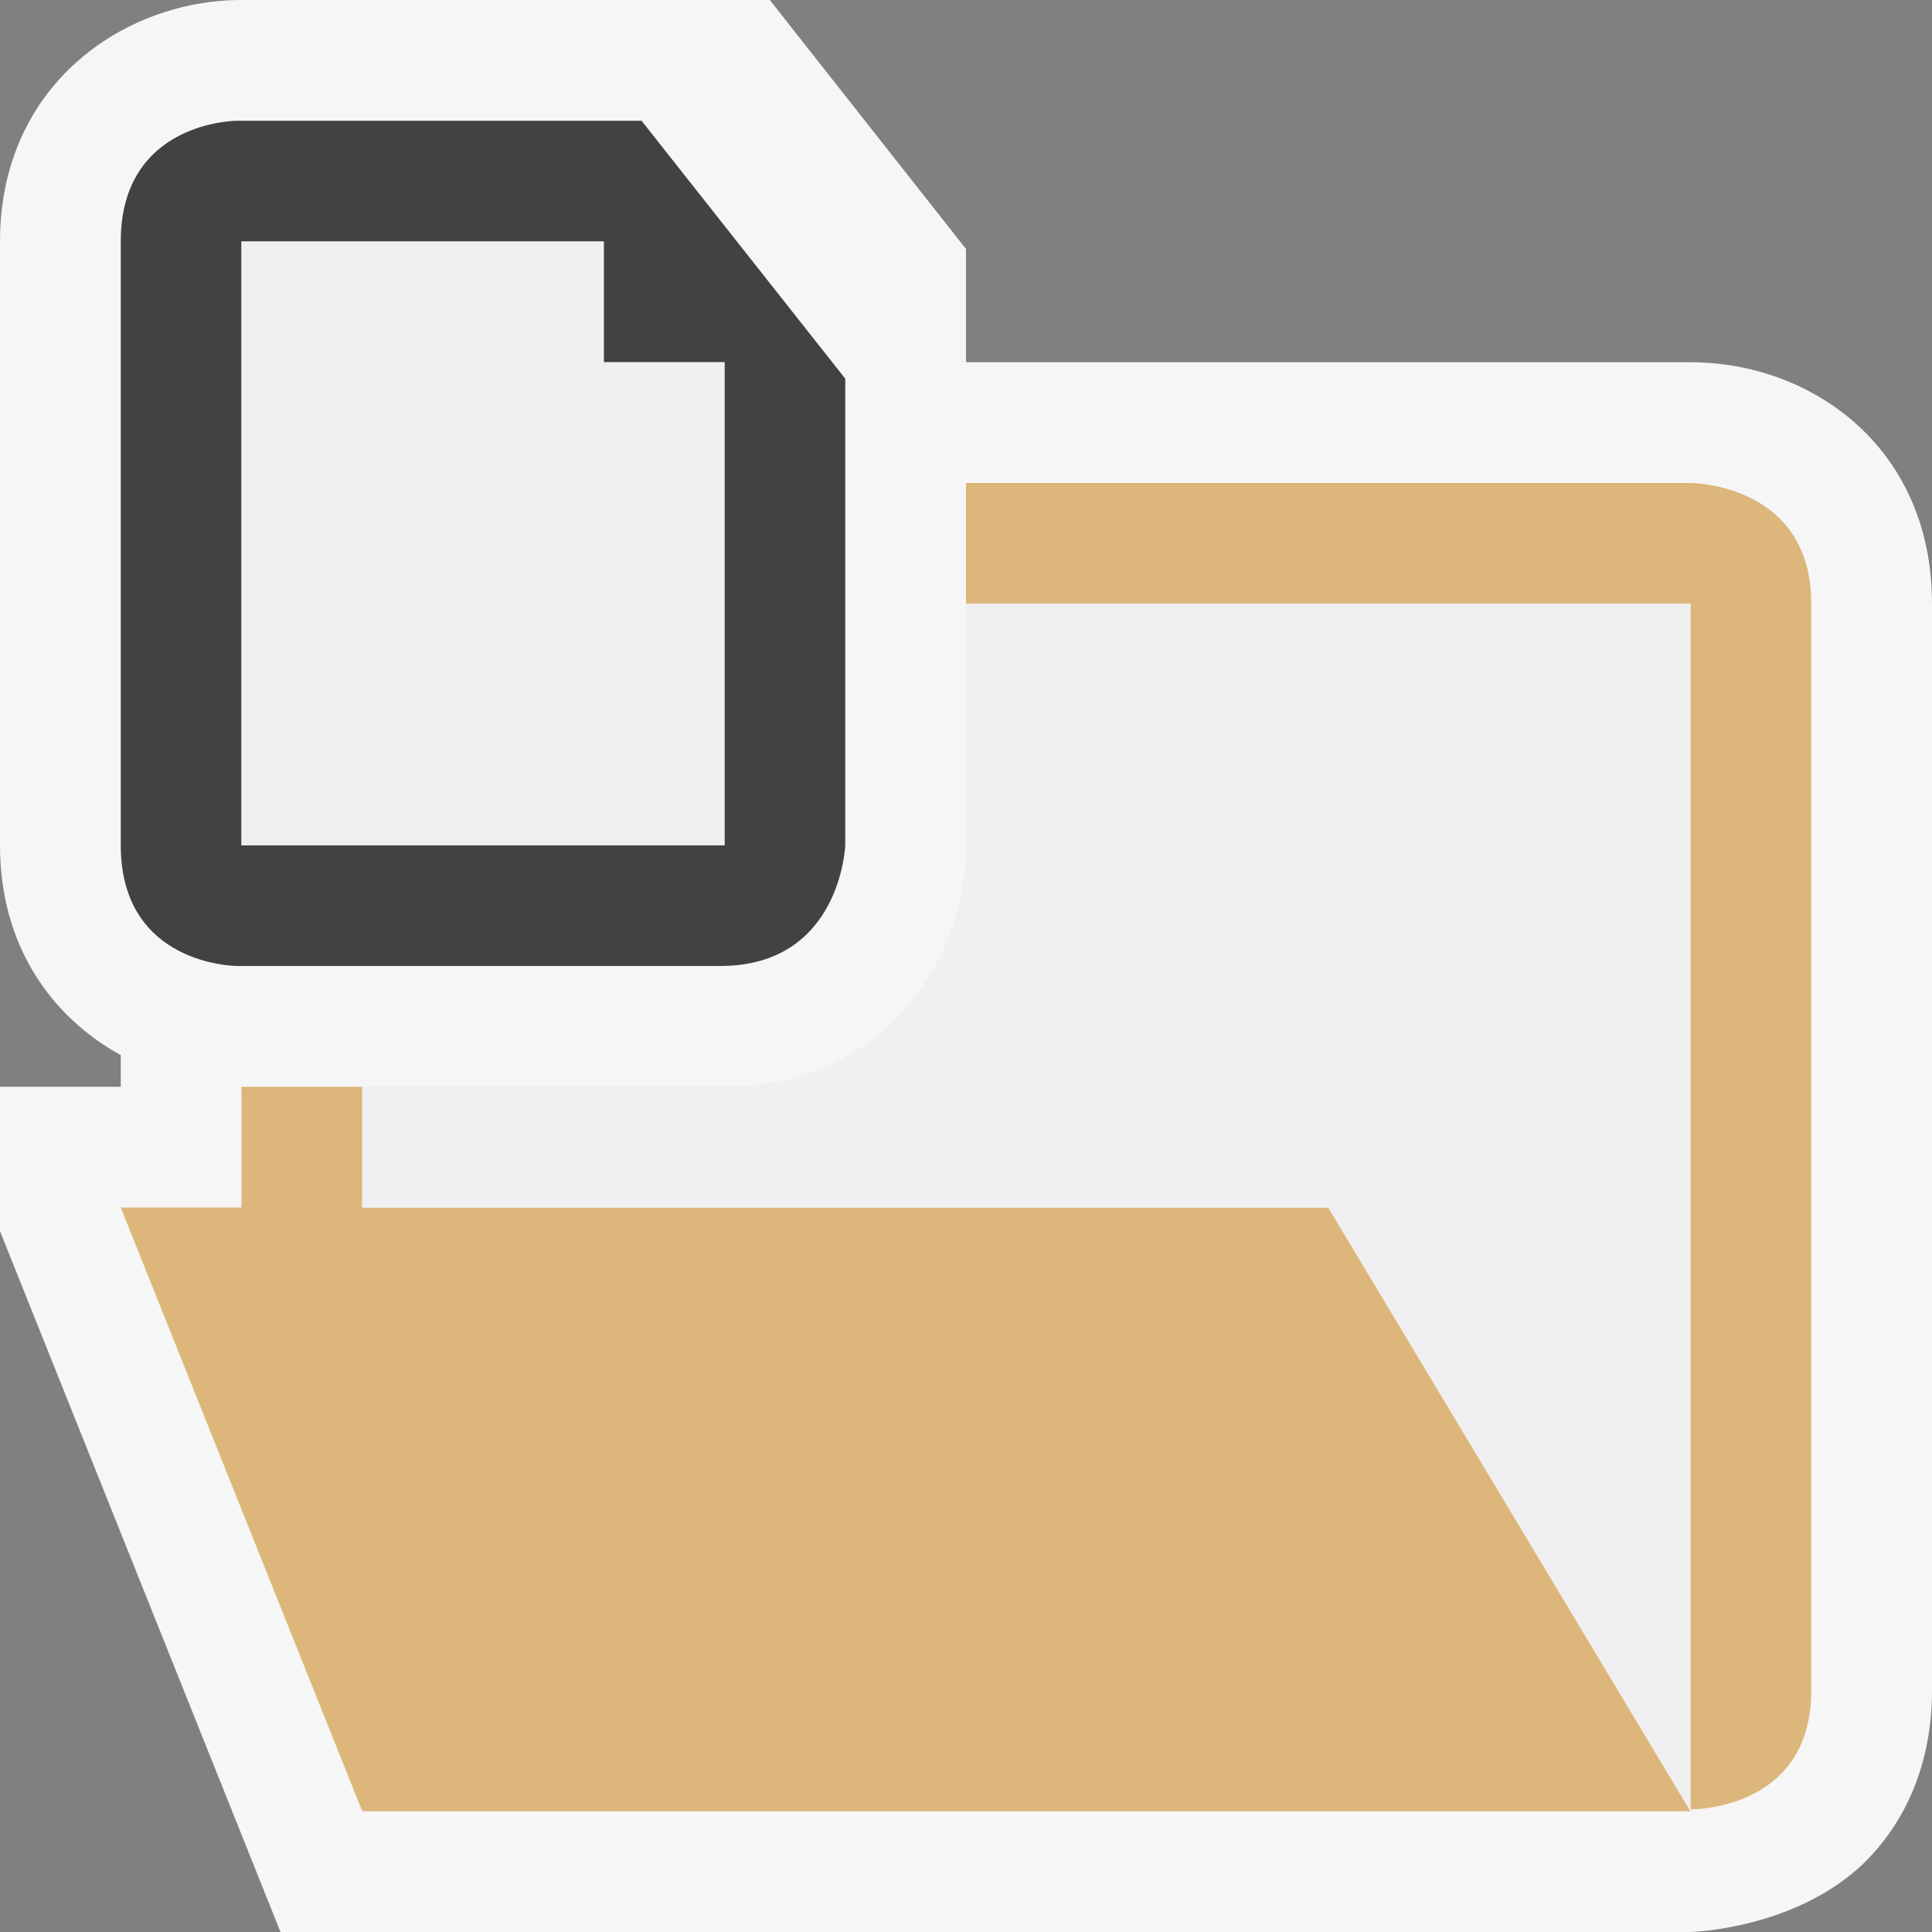
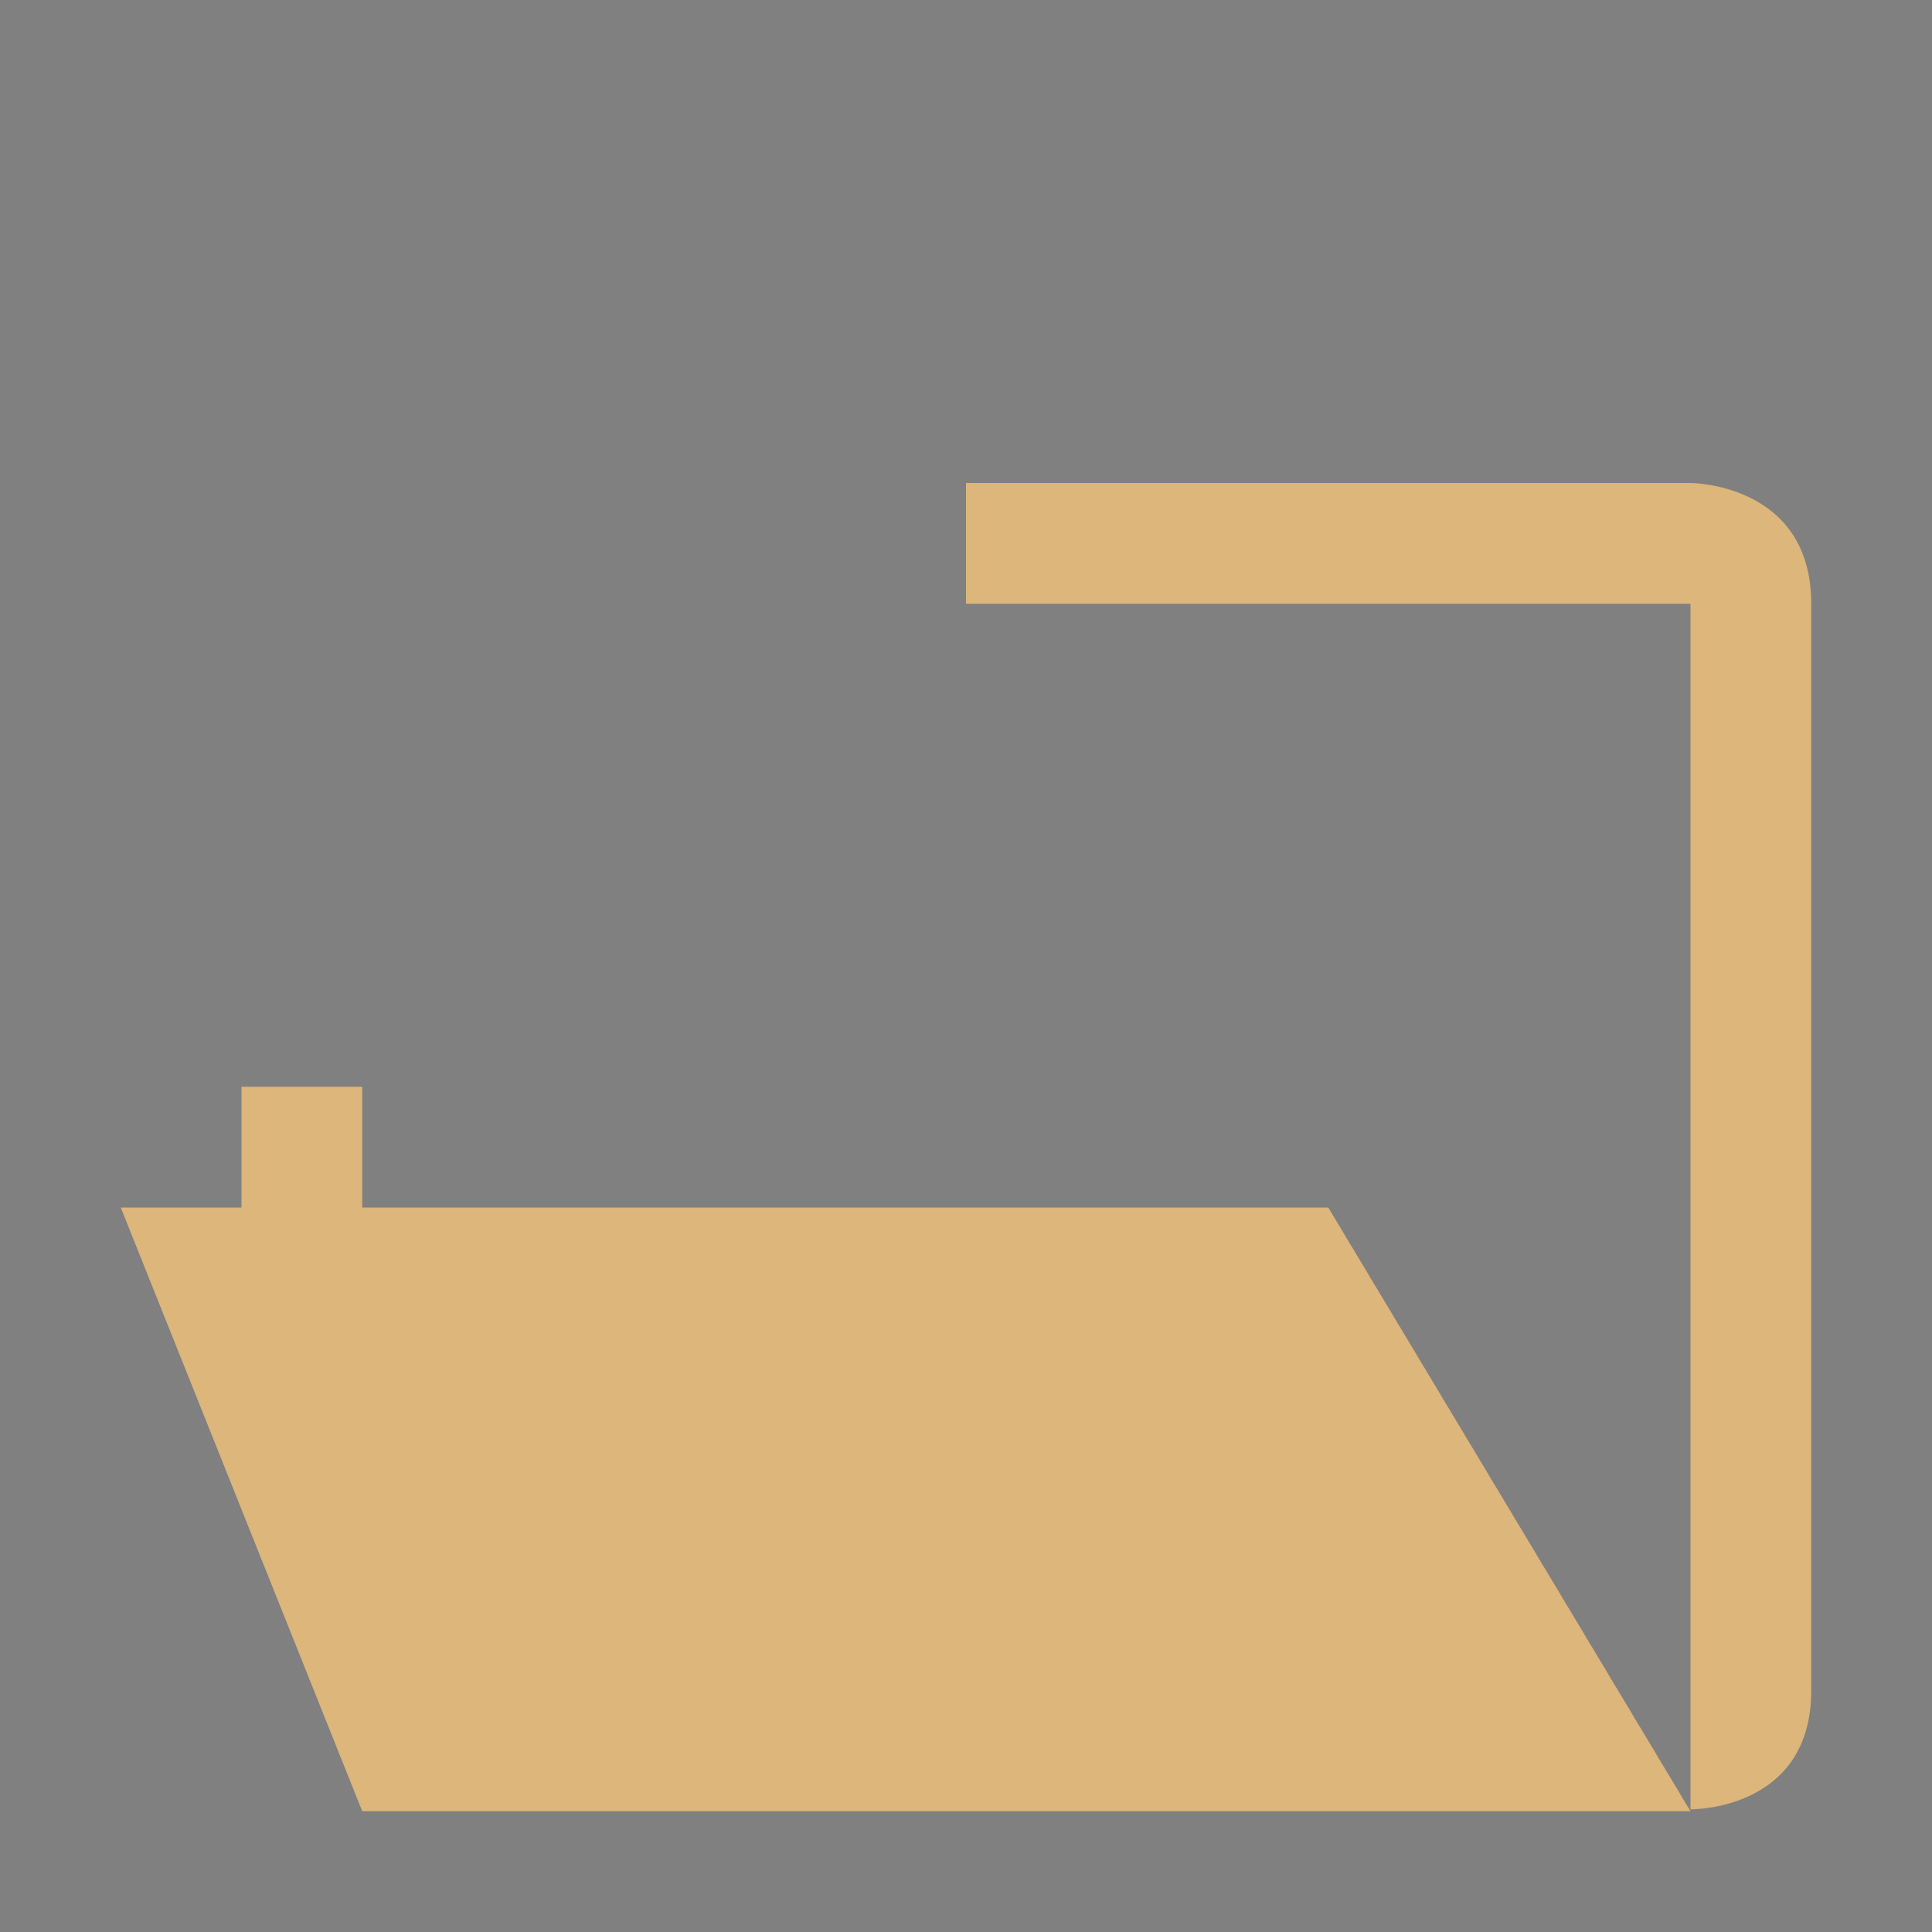
<svg xmlns="http://www.w3.org/2000/svg" viewBox="0 0 16 16">
  <rect x="0" y="0" width="16" height="16" fill="#808080" stroke="none" />
  <style>.st0{opacity:0}.st0,.st1{fill:#f6f6f6}.st2{fill:#dcb67a}.st3{fill:#424242}.st4{fill:#f0eff1}</style>
  <g id="outline">
-     <path class="st0" d="M0 0h16v16H0z" />
-     <path class="st1" d="M14 3H8v-.938L6.375 0H1.999C1.029 0 0 .701 0 2v5c0 .84.433 1.426 1 1.738V9H0v1.196L2.323 16H14s.86-.021 1.43-.565c.343-.333.57-.818.57-1.435V5c0-1.303-1.005-2-2-2z" />
-   </g>
+     </g>
  <g id="icon_x5F_bg">
    <path class="st2" d="M3 10V9H2v1H1l2 5h11l-3-5H3zM14 4H8v1h6v9.984S15 15 15 14V5c0-1-1-1-1-1z" />
-     <path class="st3" d="M5.313 1h-3.35S1 1 1 2v5c0 1 .964 1 .964 1h4C6.964 8 7 7 7 7V3.136L5.313 1zM6 5v2H2V2h3v1h1v2z" />
  </g>
  <g id="icon_x5F_fg">
-     <path class="st4" d="M8 5v2c0 .97-.701 2-2 2H3v1h8l3 5V5H8z" />
-     <path class="st4" d="M2 2h3v1h1v4H2z" />
-   </g>
+     </g>
</svg>